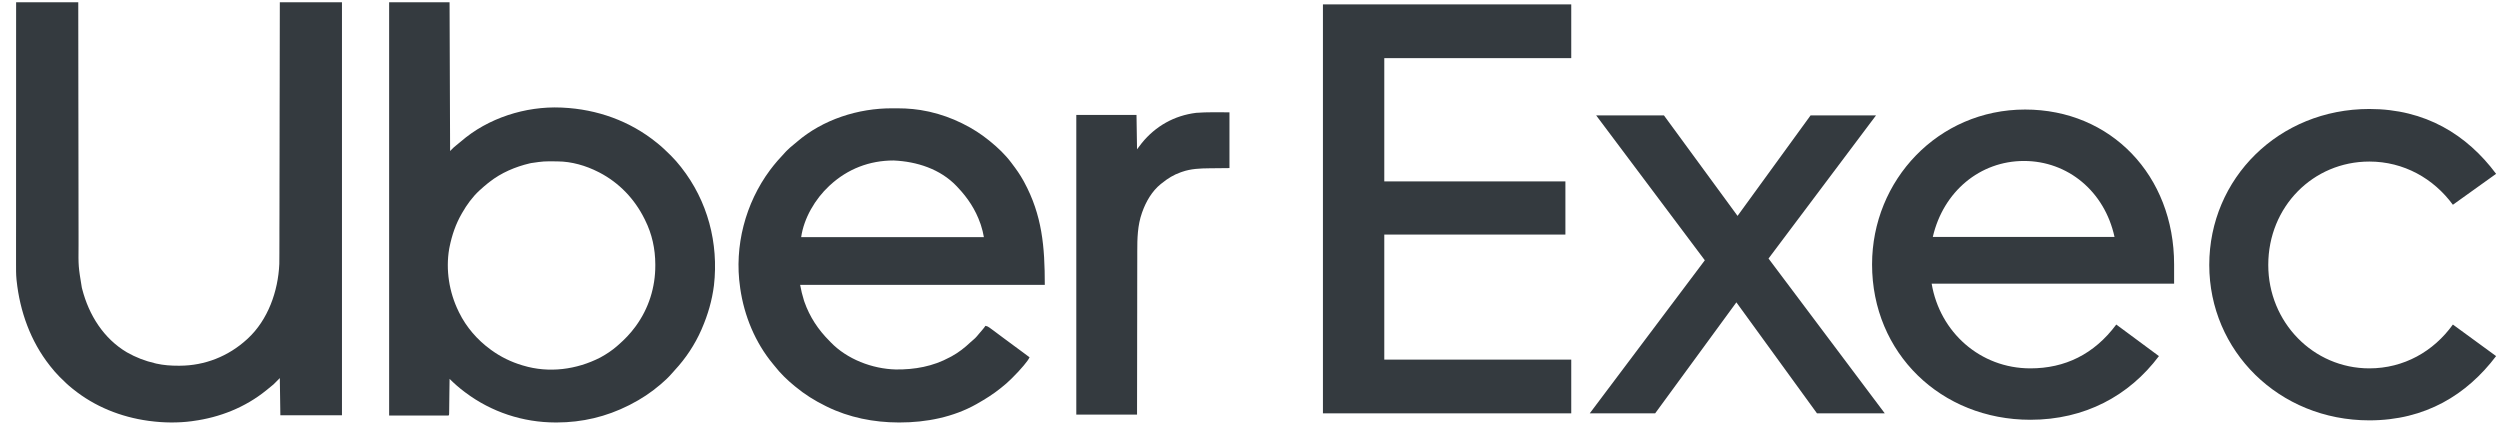
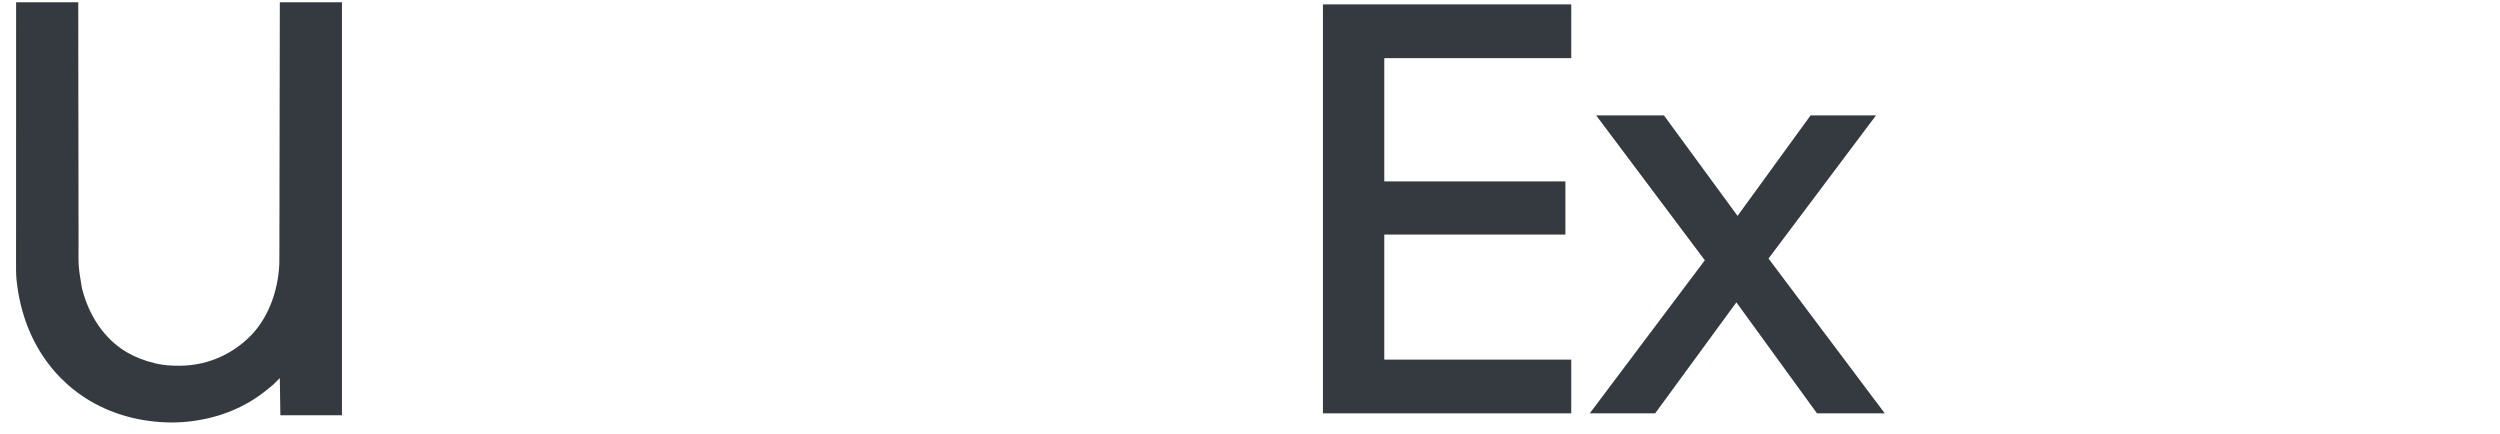
<svg xmlns="http://www.w3.org/2000/svg" width="98" height="17" viewBox="0 0 98 17" fill="none">
  <path d="M0.632 0.09C1.436 0.09 2.239 0.09 3.068 0.09C3.068 0.401 3.068 0.713 3.069 1.034C3.069 1.702 3.07 2.369 3.071 3.036C3.071 3.051 3.071 3.065 3.071 3.08C3.071 3.397 3.072 3.714 3.072 4.03C3.073 4.185 3.073 4.341 3.073 4.496C3.073 4.511 3.073 4.527 3.073 4.543C3.074 5.043 3.074 5.542 3.075 6.042C3.075 6.556 3.076 7.07 3.077 7.584C3.077 7.657 3.077 7.73 3.077 7.803C3.077 7.817 3.077 7.831 3.077 7.846C3.078 8.076 3.078 8.305 3.078 8.535C3.078 8.766 3.078 8.998 3.079 9.229C3.079 9.354 3.079 9.479 3.079 9.604C3.071 10.445 3.071 10.445 3.207 11.272C3.212 11.293 3.218 11.314 3.223 11.335C3.485 12.349 4.061 13.271 4.974 13.811C5.325 14.011 5.687 14.15 6.079 14.241C6.097 14.245 6.114 14.25 6.132 14.254C6.419 14.318 6.704 14.337 6.997 14.336C7.013 14.336 7.029 14.336 7.046 14.336C8.031 14.333 8.952 13.967 9.679 13.303C9.69 13.293 9.7 13.284 9.71 13.275C10.508 12.537 10.902 11.415 10.949 10.348C10.952 10.207 10.952 10.066 10.952 9.924C10.952 9.882 10.952 9.839 10.952 9.797C10.952 9.68 10.953 9.564 10.953 9.448C10.953 9.322 10.953 9.196 10.953 9.071C10.954 8.853 10.954 8.636 10.955 8.418C10.955 8.19 10.955 7.962 10.956 7.734C10.956 7.72 10.956 7.706 10.956 7.691C10.956 7.619 10.956 7.547 10.956 7.475C10.957 6.964 10.958 6.454 10.959 5.944C10.96 5.448 10.961 4.952 10.961 4.457C10.961 4.442 10.961 4.426 10.961 4.41C10.962 4.257 10.962 4.103 10.962 3.95C10.963 3.637 10.963 3.324 10.964 3.012C10.964 2.997 10.964 2.983 10.964 2.968C10.966 2.009 10.967 1.049 10.969 0.09C11.773 0.09 12.577 0.09 13.405 0.09C13.405 5.432 13.405 10.774 13.405 16.278C12.608 16.278 11.811 16.278 10.99 16.278C10.979 15.557 10.979 15.557 10.969 14.821C10.888 14.902 10.807 14.983 10.723 15.067C10.649 15.13 10.575 15.192 10.498 15.252C10.476 15.27 10.454 15.288 10.431 15.306C9.61 15.97 8.613 16.364 7.571 16.503C7.554 16.506 7.536 16.508 7.519 16.511C6.983 16.582 6.407 16.575 5.872 16.503C5.853 16.501 5.834 16.498 5.814 16.496C4.734 16.346 3.713 15.939 2.863 15.252C2.852 15.243 2.841 15.234 2.829 15.225C2.668 15.098 2.522 14.956 2.377 14.811C2.359 14.793 2.341 14.775 2.322 14.757C2.201 14.634 2.09 14.506 1.983 14.37C1.972 14.356 1.961 14.342 1.95 14.328C1.197 13.374 0.78 12.206 0.652 11.005C0.65 10.99 0.649 10.975 0.647 10.959C0.626 10.748 0.629 10.536 0.629 10.324C0.629 10.28 0.629 10.236 0.629 10.191C0.629 10.07 0.629 9.949 0.629 9.828C0.629 9.697 0.629 9.567 0.629 9.436C0.629 9.209 0.629 8.983 0.63 8.757C0.63 8.519 0.63 8.282 0.63 8.045C0.63 8.03 0.63 8.015 0.63 8C0.63 7.925 0.63 7.85 0.63 7.775C0.63 7.244 0.63 6.713 0.63 6.182C0.63 5.666 0.63 5.15 0.631 4.634C0.631 4.618 0.631 4.603 0.631 4.586C0.631 4.426 0.631 4.267 0.631 4.107C0.631 3.781 0.631 3.456 0.631 3.131C0.631 3.116 0.631 3.101 0.631 3.085C0.631 2.627 0.631 2.168 0.631 1.71C0.631 1.684 0.631 1.659 0.631 1.632C0.631 1.118 0.631 0.604 0.632 0.09Z" fill="#343A3F" />
-   <path d="M15.254 0.09C16.036 0.09 16.818 0.09 17.623 0.09C17.63 2.014 17.637 3.938 17.644 5.92C17.692 5.873 17.739 5.826 17.788 5.777C17.823 5.747 17.859 5.717 17.895 5.688C17.954 5.641 18.012 5.594 18.069 5.545C19.127 4.627 20.6 4.158 21.992 4.216C22.012 4.217 22.032 4.218 22.053 4.219C23.402 4.282 24.691 4.739 25.742 5.592C25.752 5.6 25.763 5.609 25.774 5.617C25.947 5.756 26.106 5.909 26.264 6.065C26.282 6.084 26.301 6.103 26.321 6.122C26.446 6.247 26.56 6.377 26.669 6.516C26.68 6.53 26.691 6.544 26.703 6.558C27.74 7.875 28.176 9.532 27.987 11.188C27.913 11.776 27.75 12.338 27.514 12.88C27.507 12.897 27.5 12.913 27.493 12.93C27.239 13.509 26.879 14.051 26.448 14.514C26.407 14.558 26.367 14.603 26.328 14.649C26.199 14.796 26.057 14.931 25.907 15.057C25.896 15.066 25.886 15.075 25.875 15.084C25.521 15.387 25.128 15.646 24.712 15.857C24.693 15.867 24.674 15.877 24.654 15.887C23.767 16.336 22.819 16.56 21.826 16.561C21.81 16.561 21.794 16.561 21.777 16.561C20.498 16.559 19.265 16.153 18.242 15.385C18.23 15.376 18.218 15.367 18.206 15.358C17.999 15.203 17.806 15.034 17.623 14.851C17.623 14.878 17.623 14.878 17.623 14.905C17.621 15.072 17.619 15.238 17.616 15.405C17.615 15.49 17.614 15.576 17.613 15.661C17.612 15.744 17.611 15.826 17.61 15.909C17.61 15.94 17.609 15.972 17.609 16.004C17.608 16.048 17.608 16.092 17.607 16.136C17.607 16.161 17.607 16.186 17.606 16.212C17.603 16.268 17.603 16.268 17.582 16.289C16.814 16.289 16.046 16.289 15.254 16.289C15.254 10.943 15.254 5.597 15.254 0.09ZM20.817 6.393C20.79 6.399 20.79 6.399 20.762 6.405C20.2 6.537 19.645 6.774 19.189 7.132C19.17 7.147 19.151 7.162 19.131 7.177C19.025 7.261 18.924 7.35 18.824 7.441C18.813 7.451 18.802 7.46 18.791 7.47C18.523 7.717 18.297 8.028 18.118 8.343C18.107 8.362 18.107 8.362 18.096 8.381C17.862 8.788 17.717 9.218 17.623 9.678C17.616 9.716 17.616 9.716 17.608 9.755C17.467 10.578 17.608 11.456 17.974 12.203C17.984 12.225 17.984 12.225 17.995 12.247C18.276 12.821 18.713 13.327 19.231 13.702C19.248 13.714 19.248 13.714 19.265 13.727C19.627 13.99 20.038 14.19 20.467 14.318C20.481 14.322 20.494 14.326 20.509 14.33C21.514 14.634 22.602 14.491 23.529 14.016C23.768 13.887 23.993 13.738 24.197 13.558C24.213 13.544 24.23 13.53 24.247 13.515C24.488 13.303 24.707 13.078 24.897 12.819C24.905 12.807 24.914 12.796 24.923 12.784C25.43 12.091 25.69 11.263 25.688 10.409C25.688 10.393 25.688 10.377 25.688 10.361C25.686 9.755 25.56 9.174 25.289 8.631C25.281 8.615 25.273 8.599 25.265 8.582C24.878 7.801 24.272 7.165 23.496 6.762C23.482 6.755 23.468 6.748 23.454 6.741C22.969 6.493 22.409 6.33 21.861 6.327C21.845 6.327 21.829 6.327 21.812 6.326C21.312 6.321 21.312 6.321 20.817 6.393Z" fill="#343A3F" />
-   <path d="M34.981 4.246C35.049 4.247 35.116 4.246 35.183 4.246C35.586 4.246 35.987 4.282 36.38 4.369C36.404 4.374 36.427 4.379 36.451 4.384C36.884 4.484 37.306 4.633 37.704 4.83C37.721 4.839 37.739 4.848 37.757 4.857C38.122 5.037 38.458 5.253 38.774 5.509C38.785 5.518 38.796 5.527 38.807 5.536C39.111 5.782 39.404 6.06 39.639 6.373C39.649 6.387 39.66 6.401 39.671 6.416C39.832 6.627 39.984 6.84 40.112 7.073C40.126 7.099 40.126 7.099 40.141 7.125C40.855 8.438 40.956 9.671 40.956 11.167C37.791 11.167 34.626 11.167 31.365 11.167C31.427 11.476 31.427 11.476 31.514 11.775C31.52 11.793 31.526 11.811 31.532 11.829C31.741 12.424 32.072 12.923 32.517 13.368C32.531 13.383 32.544 13.397 32.559 13.412C33.203 14.082 34.193 14.46 35.113 14.483C35.856 14.492 36.573 14.363 37.23 14.006C37.255 13.993 37.279 13.981 37.303 13.968C37.575 13.819 37.816 13.632 38.04 13.419C38.079 13.383 38.118 13.348 38.159 13.315C38.206 13.276 38.245 13.239 38.284 13.193C38.296 13.179 38.308 13.166 38.32 13.151C38.334 13.135 38.348 13.118 38.362 13.101C38.382 13.078 38.401 13.055 38.42 13.033C38.441 13.009 38.462 12.985 38.482 12.961C38.492 12.949 38.502 12.937 38.512 12.925C38.554 12.876 38.594 12.826 38.63 12.772C38.695 12.784 38.737 12.805 38.79 12.844C38.805 12.855 38.819 12.865 38.834 12.877C38.85 12.888 38.866 12.9 38.882 12.912C38.899 12.924 38.915 12.936 38.932 12.948C39.065 13.045 39.196 13.144 39.327 13.243C39.468 13.349 39.61 13.453 39.752 13.557C39.839 13.621 39.926 13.685 40.013 13.749C40.029 13.76 40.044 13.772 40.06 13.784C40.16 13.857 40.26 13.931 40.359 14.006C40.31 14.106 40.244 14.187 40.174 14.273C40.158 14.293 40.142 14.313 40.125 14.334C39.992 14.495 39.847 14.646 39.699 14.794C39.68 14.813 39.661 14.832 39.642 14.851C39.517 14.976 39.386 15.09 39.247 15.199C39.229 15.214 39.229 15.214 39.209 15.229C38.931 15.452 38.631 15.641 38.321 15.816C38.308 15.824 38.295 15.831 38.282 15.839C37.371 16.354 36.305 16.562 35.266 16.561C35.243 16.561 35.243 16.561 35.22 16.561C34.255 16.559 33.284 16.368 32.414 15.94C32.394 15.93 32.374 15.92 32.354 15.91C31.932 15.703 31.542 15.458 31.18 15.158C31.168 15.149 31.157 15.139 31.145 15.13C30.855 14.893 30.586 14.631 30.356 14.335C30.337 14.312 30.319 14.29 30.3 14.267C29.605 13.431 29.173 12.381 29.018 11.311C29.016 11.296 29.014 11.28 29.012 11.264C28.776 9.651 29.218 7.966 30.188 6.663C30.373 6.416 30.576 6.186 30.788 5.962C30.81 5.939 30.81 5.939 30.833 5.915C30.923 5.823 31.019 5.741 31.12 5.66C31.159 5.629 31.198 5.596 31.236 5.563C32.255 4.683 33.648 4.239 34.981 4.246ZM32.538 7.258C32.527 7.268 32.515 7.279 32.504 7.289C31.956 7.798 31.513 8.548 31.406 9.295C33.77 9.295 36.133 9.295 38.568 9.295C38.538 9.13 38.506 8.988 38.454 8.832C38.447 8.81 38.439 8.789 38.432 8.767C38.242 8.22 37.937 7.758 37.539 7.34C37.519 7.319 37.519 7.319 37.498 7.296C36.855 6.622 35.936 6.331 35.028 6.291C34.084 6.291 33.23 6.621 32.538 7.258Z" fill="#343A3F" />
-   <path d="M48.195 4.403C48.195 5.124 48.195 5.846 48.195 6.589C47.598 6.595 47.598 6.595 47.413 6.597C47.045 6.601 46.686 6.613 46.337 6.736C46.31 6.745 46.31 6.745 46.282 6.755C46.003 6.853 45.773 6.996 45.545 7.182C45.531 7.193 45.516 7.204 45.501 7.216C45.159 7.492 44.924 7.899 44.779 8.305C44.774 8.318 44.77 8.331 44.765 8.344C44.591 8.834 44.58 9.351 44.581 9.864C44.581 9.95 44.581 10.037 44.581 10.123C44.58 10.271 44.58 10.42 44.58 10.568C44.58 10.783 44.58 10.998 44.579 11.212C44.578 11.561 44.578 11.909 44.578 12.258C44.577 12.596 44.577 12.934 44.576 13.272C44.576 13.293 44.576 13.314 44.576 13.335C44.576 13.44 44.576 13.545 44.576 13.65C44.574 14.518 44.573 15.386 44.572 16.253C43.786 16.253 43.001 16.253 42.191 16.253C42.191 12.376 42.191 8.499 42.191 4.505C42.97 4.505 43.749 4.505 44.551 4.505C44.558 4.95 44.565 5.395 44.572 5.853C44.633 5.773 44.695 5.692 44.758 5.608C45.298 4.943 46.032 4.529 46.891 4.423C47.324 4.39 47.76 4.403 48.195 4.403Z" fill="#343A3F" />
  <path d="M51.859 16.203V0.172H61.593V2.279H54.264V7.111H61.364V9.195H54.264V14.097H61.593V16.203H51.859Z" fill="#343A3F" />
  <path d="M62.318 16.203L66.829 10.203L62.569 4.523H65.226L68.112 8.463L70.975 4.523H73.54L69.326 10.134L73.883 16.203H71.226L68.066 11.852L64.882 16.203H62.318Z" fill="#343A3F" />
-   <path d="M73.385 10.364C73.385 7.066 75.973 4.294 79.385 4.294C82.752 4.294 85.225 6.882 85.225 10.364V11.119H75.721C76.041 13.02 77.622 14.44 79.591 14.44C80.942 14.44 82.088 13.89 82.958 12.722L84.63 13.959C83.462 15.516 81.721 16.455 79.591 16.455C76.087 16.455 73.385 13.845 73.385 10.364ZM79.339 6.31C77.622 6.31 76.179 7.501 75.766 9.287H82.889C82.5 7.501 81.057 6.31 79.339 6.31Z" fill="#343A3F" />
-   <path d="M88.916 10.386C88.916 12.631 90.679 14.44 92.878 14.44C94.229 14.44 95.397 13.776 96.153 12.722L97.847 13.959C96.702 15.471 95.076 16.478 92.878 16.478C89.328 16.478 86.603 13.753 86.603 10.386C86.603 6.997 89.328 4.272 92.878 4.272C95.076 4.272 96.702 5.279 97.847 6.814L96.153 8.027C95.397 6.997 94.229 6.333 92.878 6.333C90.679 6.333 88.916 8.096 88.916 10.386Z" fill="#343A3F" />
</svg>